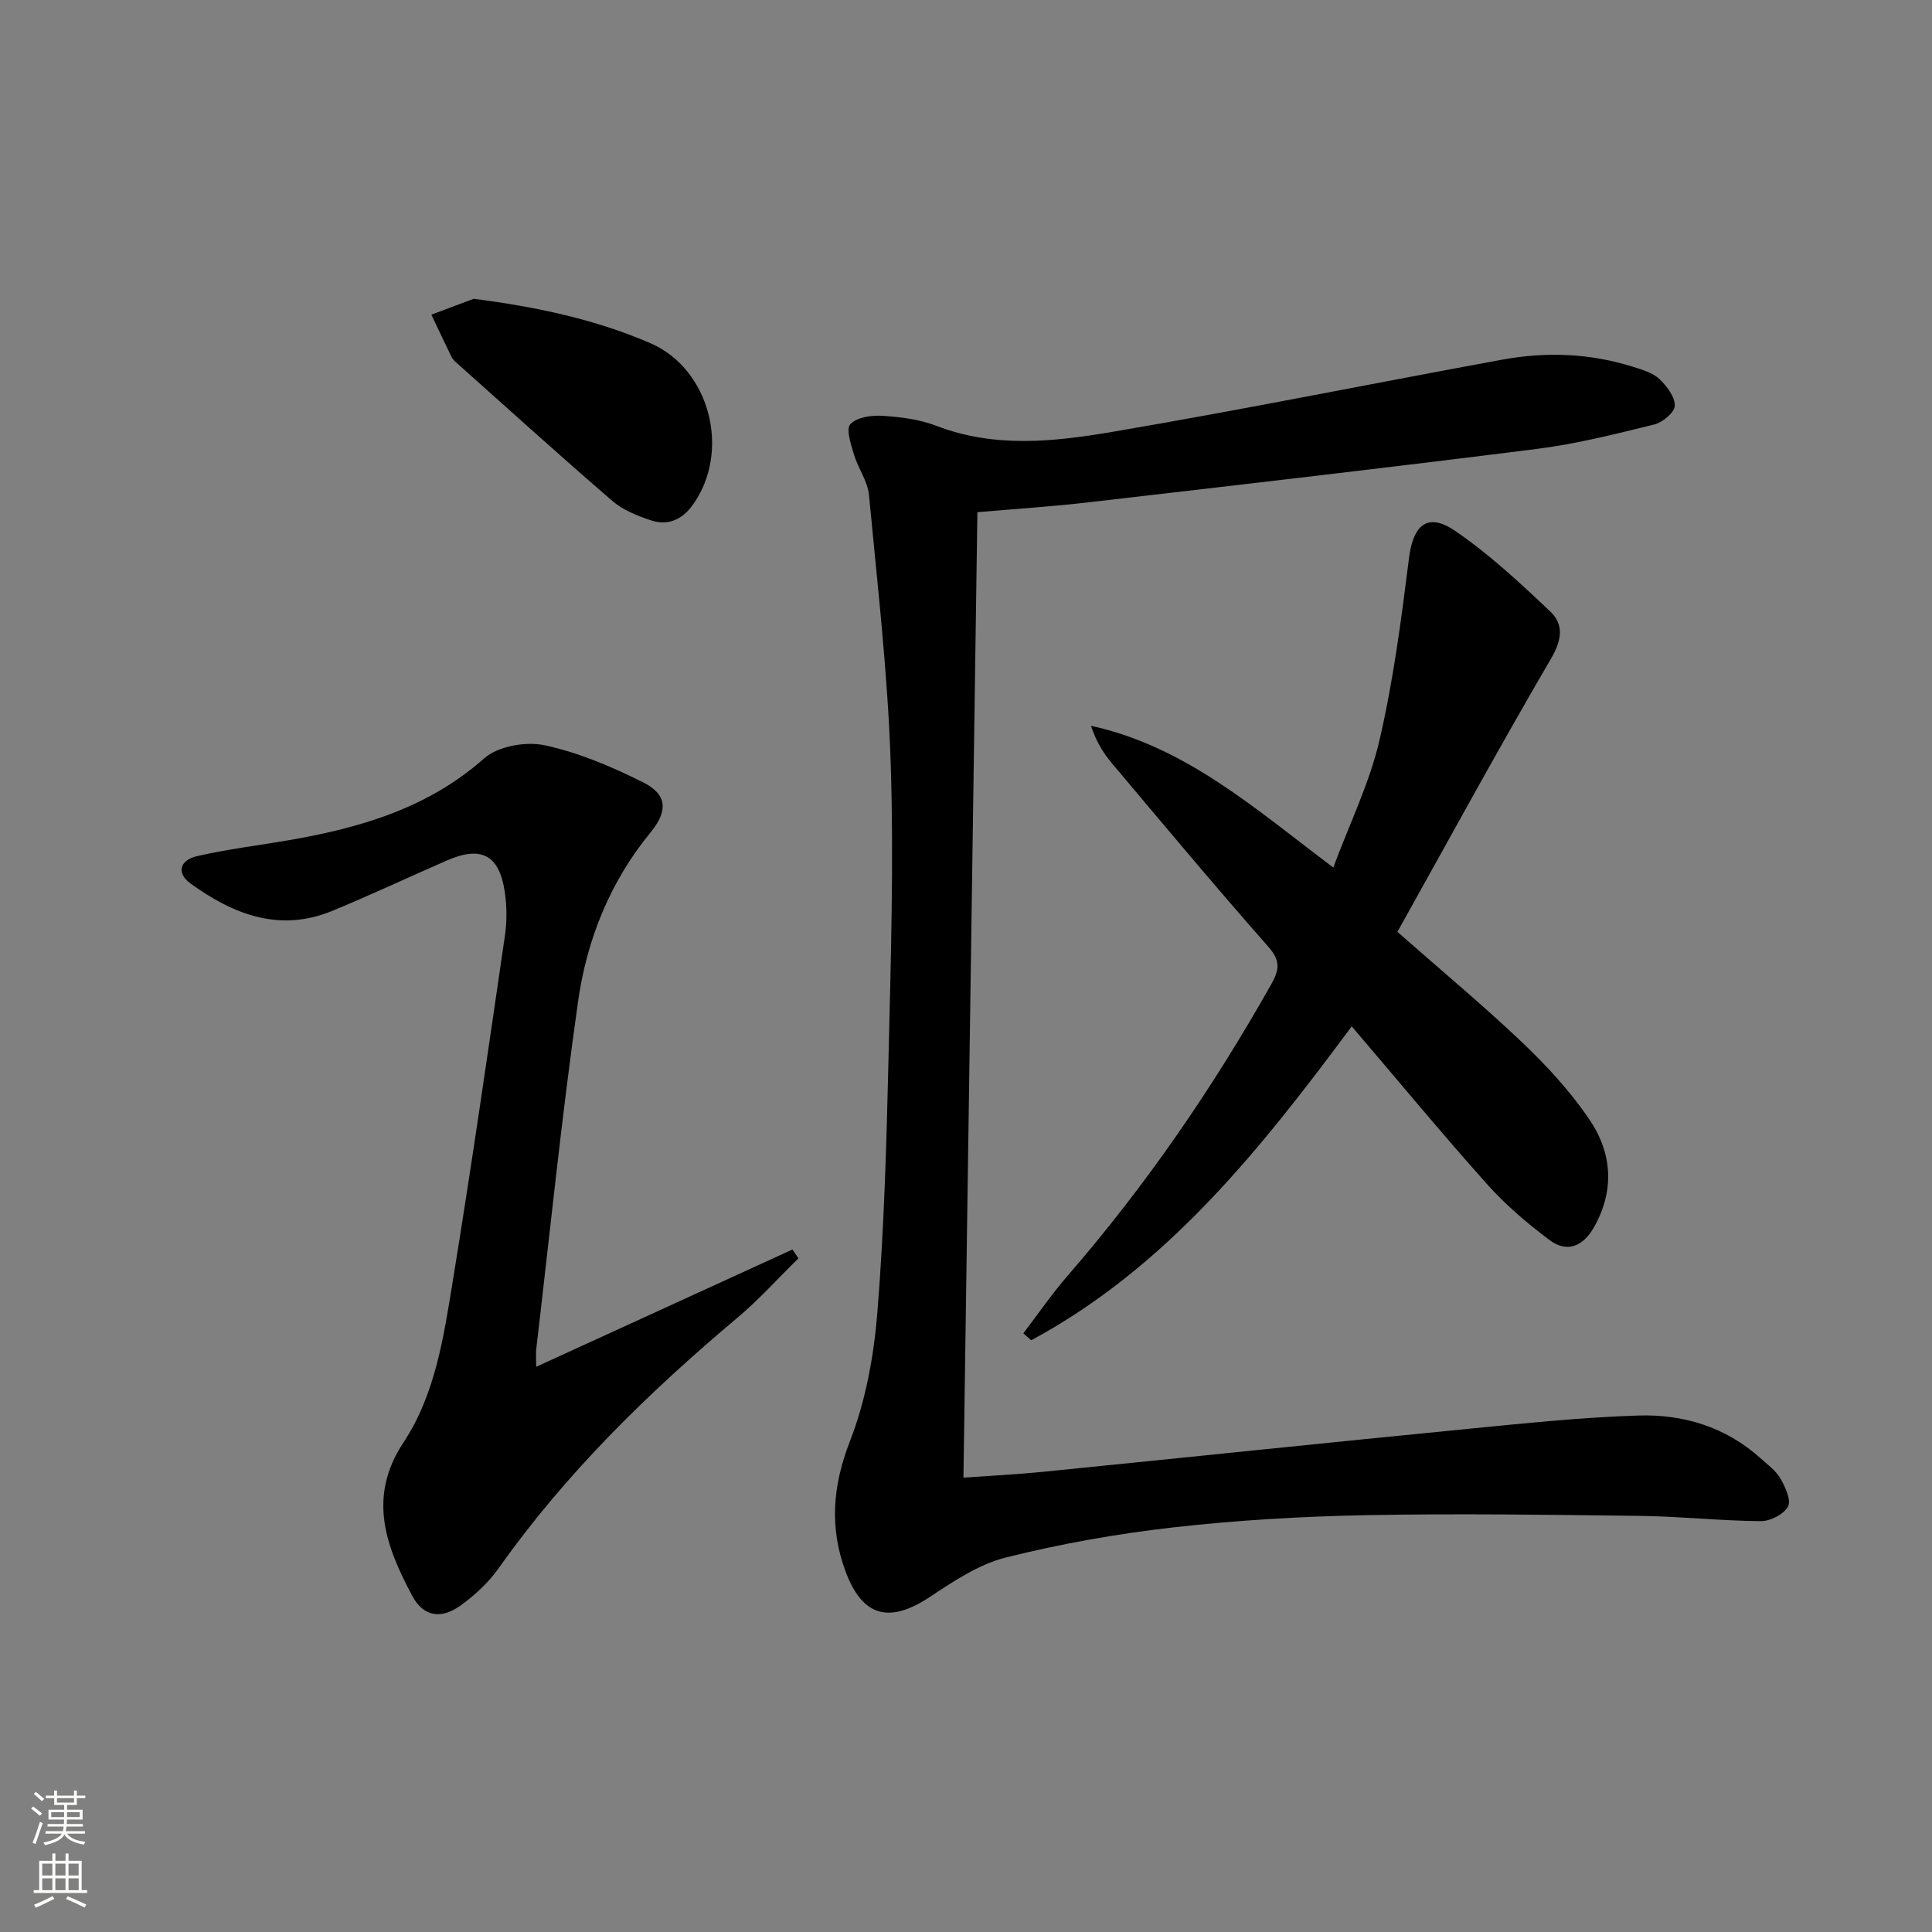
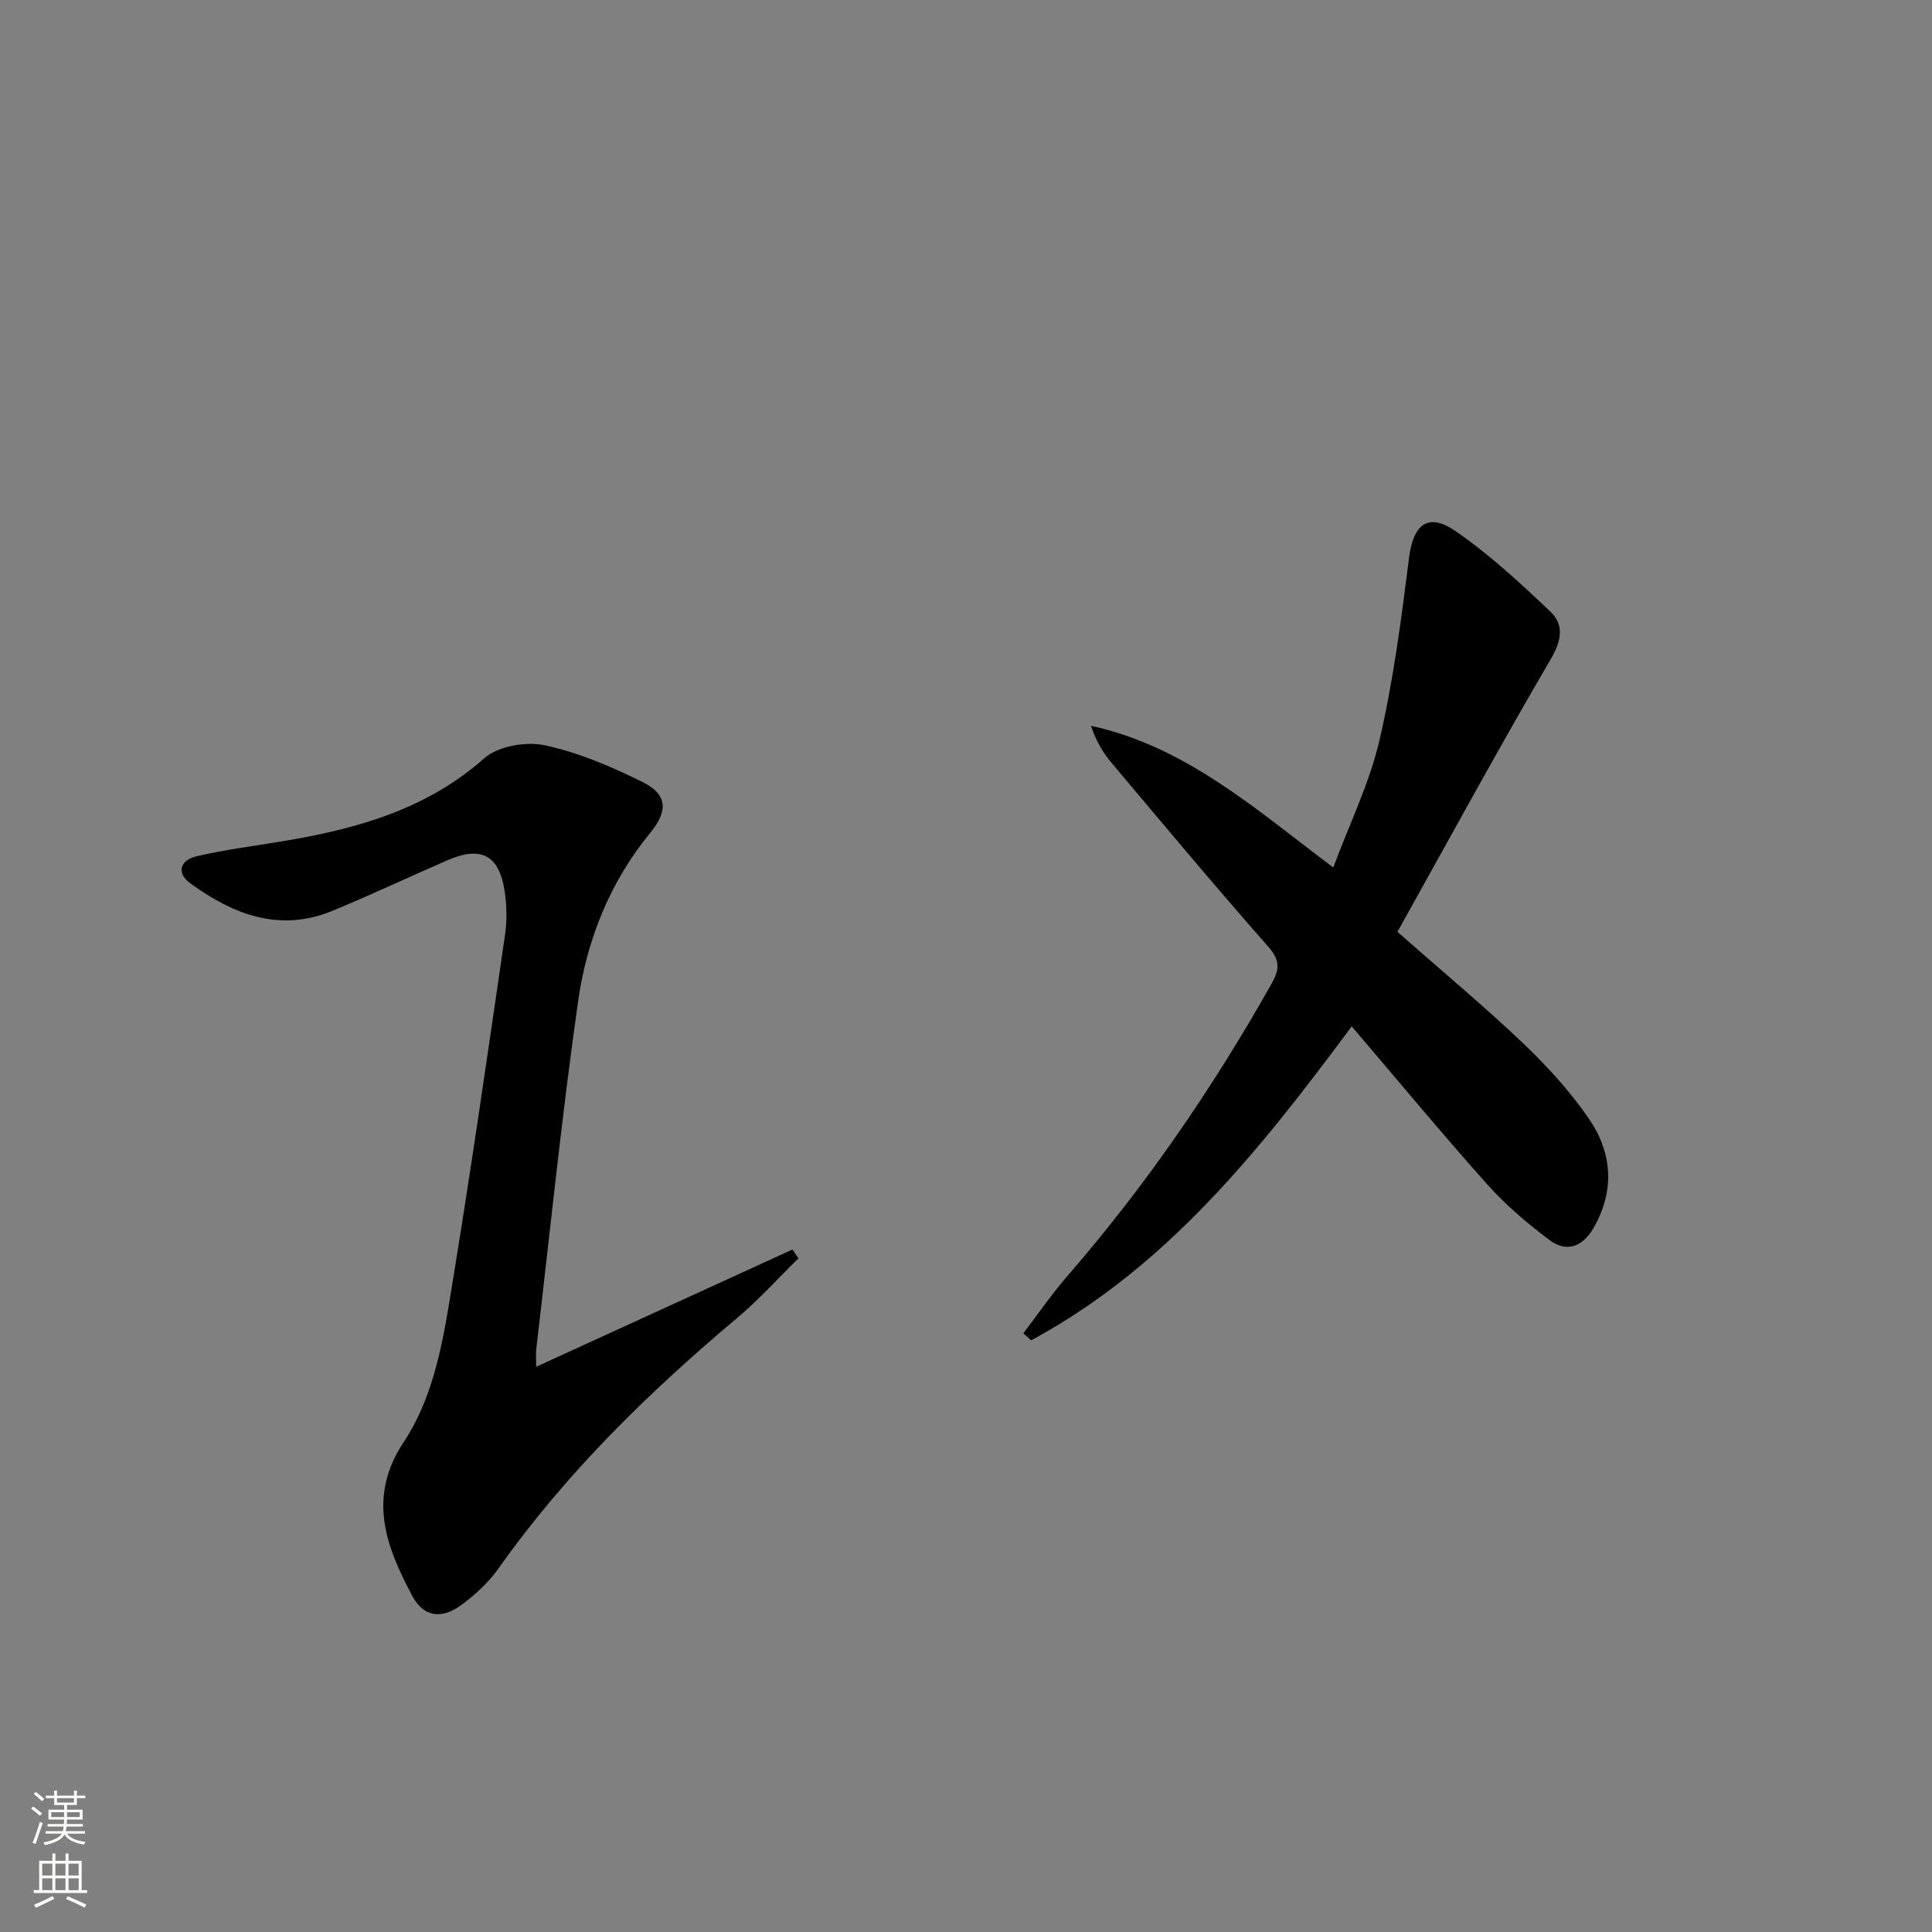
<svg xmlns="http://www.w3.org/2000/svg" enable-background="new 0 0 400 400" viewBox="0 0 400 400">
  <rect x="0" y="0" width="400" height="400" fill="#808080" stroke="none" />
  <g fill="#010000">
-     <path d="m202.36 106.04c-.97 66.93-1.93 133.12-2.89 199.89 5.74-.41 10.99-.66 16.21-1.18 29.42-2.95 58.83-6.03 88.25-8.92 11.72-1.15 23.47-2.38 35.23-2.76 9.33-.3 18.1 2.35 25.3 8.81 1.48 1.33 3.21 2.58 4.17 4.25 1.01 1.74 2.26 4.5 1.55 5.79-.88 1.61-3.68 3.04-5.63 3.02-8.3-.07-16.58-.98-24.88-1.09-18.97-.24-37.94-.51-56.9-.15-13.28.26-26.59 1.03-39.78 2.52-11.67 1.32-23.34 3.39-34.73 6.24-5.6 1.4-10.83 4.92-15.76 8.18-8.33 5.52-13.92 4.13-17.41-5.22-3.4-9.12-2.72-17.8.9-27.09 3.25-8.35 4.93-17.6 5.66-26.59 1.4-17.39 1.89-34.87 2.3-52.33.48-20.46 1.12-40.95.46-61.39-.6-18.55-2.75-37.06-4.5-55.56-.27-2.85-2.25-5.49-3.1-8.33-.62-2.09-1.7-5.28-.76-6.3 1.33-1.44 4.38-1.89 6.62-1.74 3.78.24 7.72.73 11.22 2.08 12.05 4.64 24.36 3.29 36.42 1.24 26.98-4.58 53.81-10.02 80.73-14.95 9.1-1.67 18.22-1.32 27.11 1.5 1.89.6 4.01 1.21 5.38 2.49 1.55 1.45 3.24 3.68 3.22 5.55-.02 1.36-2.53 3.47-4.27 3.89-8.05 1.98-16.14 4.03-24.34 5.06-30.64 3.87-61.33 7.41-92.01 10.96-7.75.93-15.55 1.42-23.77 2.13z" />
+     <path d="m202.36 106.04z" />
    <path d="m289.32 192.93c9.3 8.19 17.87 15.32 25.93 22.98 5.03 4.79 9.82 10.02 13.73 15.73 4.8 7 5.4 14.81.98 22.54-2.23 3.89-5.54 5.25-9.13 2.57-4.62-3.46-9.1-7.27-12.94-11.57-9.41-10.53-18.41-21.42-28.03-32.69-18.85 25.4-38.23 49.84-66.36 65-.54-.48-1.09-.96-1.63-1.44 3.04-3.98 5.88-8.13 9.16-11.91 16.19-18.66 30.08-38.9 42.19-60.4 1.68-2.98 1.91-4.84-.62-7.72-11-12.47-21.66-25.25-32.38-37.98-1.85-2.19-3.34-4.68-4.33-7.77 19.58 4.29 33.95 17.16 50.15 29.34 3.38-9.09 7.51-17.49 9.57-26.36 2.88-12.38 4.52-25.07 6.11-37.71.87-6.92 3.88-9.53 9.61-5.59 7.05 4.84 13.41 10.75 19.64 16.66 2.86 2.71 2.4 5.92.12 9.81-10.88 18.61-21.19 37.56-31.77 56.51z" />
    <path d="m111.01 282.98c18.25-8.35 35.66-16.32 53.06-24.28.41.61.83 1.21 1.24 1.82-4.19 4.11-8.13 8.51-12.6 12.27-18.41 15.48-35.52 32.16-49.47 51.9-2.07 2.93-4.86 5.51-7.77 7.63-4.11 3.01-7.79 2.44-10.12-1.92-5.43-10.19-9.34-20.38-1.81-31.76 6.64-10.04 8.34-22.02 10.24-33.64 3.87-23.74 7.3-47.56 10.77-71.37.43-2.93.39-6.02-.04-8.95-1.13-7.68-4.86-9.63-11.98-6.53-7.92 3.45-15.74 7.14-23.72 10.43-10.95 4.51-20.53.74-29.39-5.68-2.9-2.1-2.29-4.81 1.43-5.66 6.29-1.44 12.73-2.21 19.1-3.31 14.72-2.56 28.66-6.62 40.32-16.94 2.85-2.52 8.62-3.52 12.5-2.69 7.02 1.5 13.87 4.43 20.35 7.66 5.12 2.55 5.18 5.99 1.52 10.45-8.35 10.18-13.14 22.13-14.95 34.88-3.41 23.98-5.85 48.1-8.68 72.16-.08.79 0 1.62 0 3.53z" />
-     <path d="m98.08 61.86c12.89 1.67 25.05 4.21 36.57 9.19 12.38 5.35 16.72 22.44 8.77 33.5-2.2 3.06-5.17 4.36-8.69 3.17-2.79-.94-5.76-2.11-7.94-4-10.94-9.43-21.65-19.13-32.43-28.75-.37-.33-.71-.73-.92-1.17-1.4-2.87-2.76-5.76-4.13-8.65 2.91-1.1 5.84-2.19 8.77-3.29z" />
  </g>
  <path d="m6.44 374.46.42-.45c.65.47 1.27.95 1.85 1.44l-.45.49c-.65-.56-1.25-1.06-1.82-1.48m.93 7.33-.63-.26c.55-1.36 1.05-2.8 1.52-4.33.19.1.38.19.59.27-.46 1.29-.95 2.73-1.48 4.32m-.38-10.38.44-.42c.43.34 1.01.82 1.74 1.44l-.49.49c-.53-.51-1.09-1.01-1.69-1.51m2.5.35h1.72v-1.04h.59v1.04h3.52v-1.04h.59v1.04h1.75v.53h-1.75v1.42h-2.03v.97h3.22v2.03h-3.24c0 .35-.01.66-.03.93h3.32v.53h-3.37c-.03.27-.08.58-.15.94h3.96v.53h-3.71c.67.92 1.93 1.48 3.79 1.68-.13.24-.23.44-.29.59-2.13-.38-3.48-1.08-4.04-2.12-.43.97-1.77 1.72-4.03 2.23-.09-.19-.2-.37-.33-.55 2.1-.42 3.37-1.03 3.81-1.83h-3.36v-.53h3.58c.08-.29.13-.61.16-.94h-3.33v-.53h3.39c.02-.27.04-.58.04-.93h-3.23v-2.03h3.25v-.97h-2.07v-1.42h-1.73zm1.12 3.44v1h2.65c.01-.3.02-.44.01-.4v-.25-.35zm1.19-2h3.52v-.91h-3.52zm4.71 2h-2.63v.59c0 .15-.01.28-.01.4h2.64z" fill="#fbfcfa" />
  <path d="m13.56 383.74h.63v1.52h2.72v6.07h1.13v.6h-11.06v-.6h1.13v-6.07h2.73v-1.52h.63v1.52h2.1v-1.52zm-2.69 8.83.38.56c-1.24.63-2.53 1.25-3.85 1.85-.1-.21-.21-.42-.34-.63 1.36-.55 2.63-1.15 3.81-1.78m-2.13-4.27h2.1v-2.45h-2.1zm0 3.04h2.1v-2.46h-2.1zm2.72-3.04h2.1v-2.45h-2.1zm0 3.04h2.1v-2.46h-2.1zm6.07 3.6c-1.41-.71-2.7-1.3-3.86-1.78l.35-.56c1.45.62 2.75 1.19 3.84 1.72zm-1.25-9.09h-2.1v2.45h2.1zm-2.09 5.49h2.1v-2.46h-2.1z" fill="#fbfcfa" />
</svg>